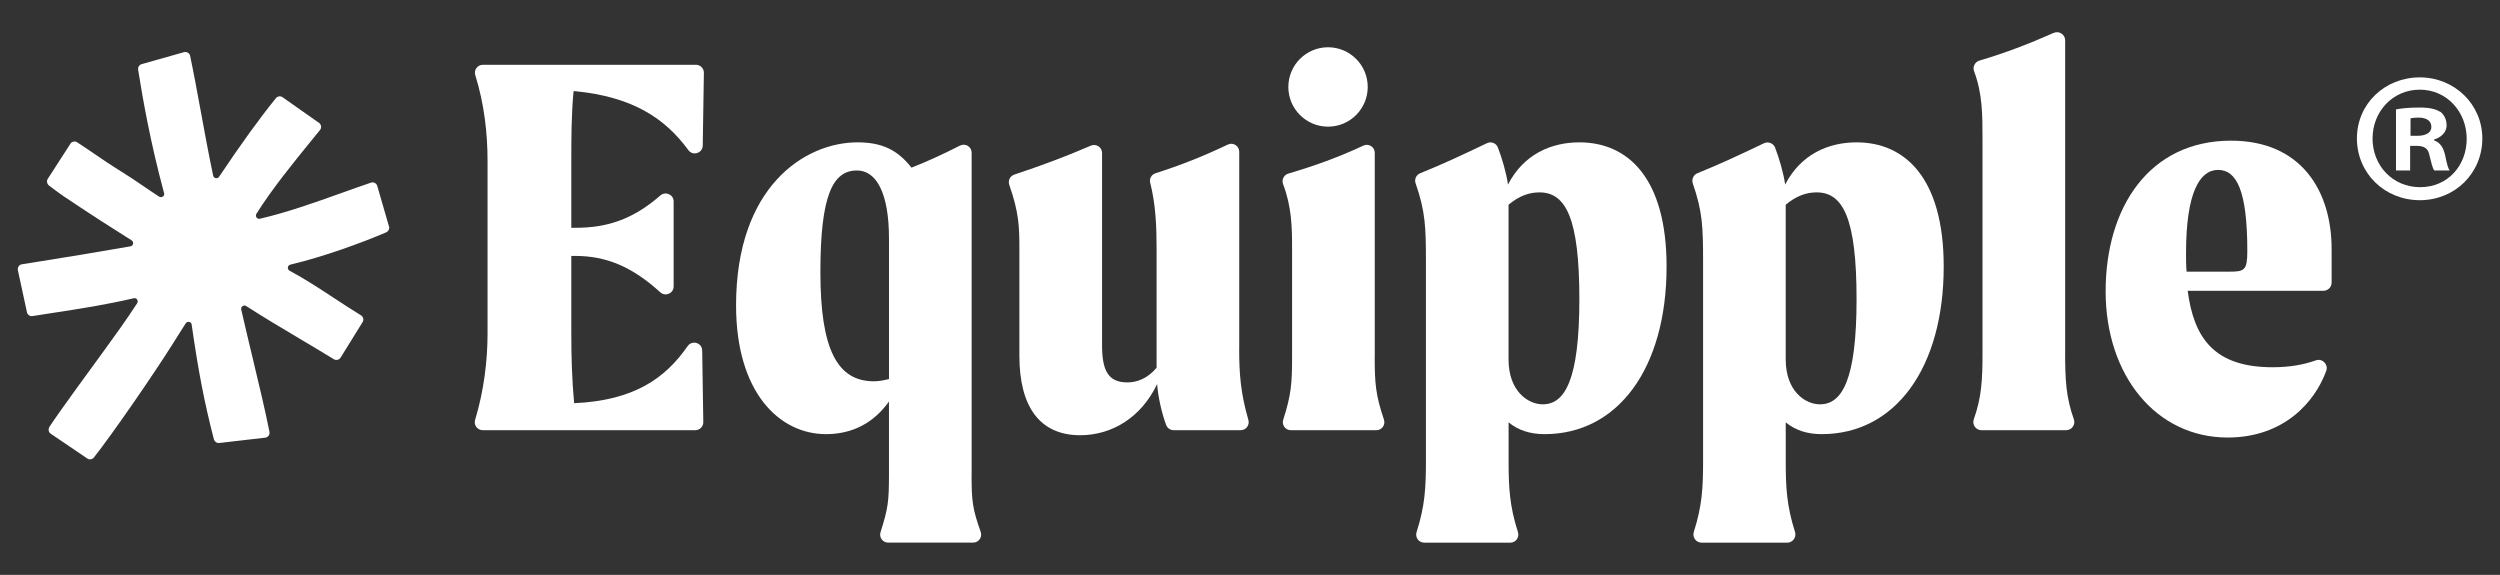
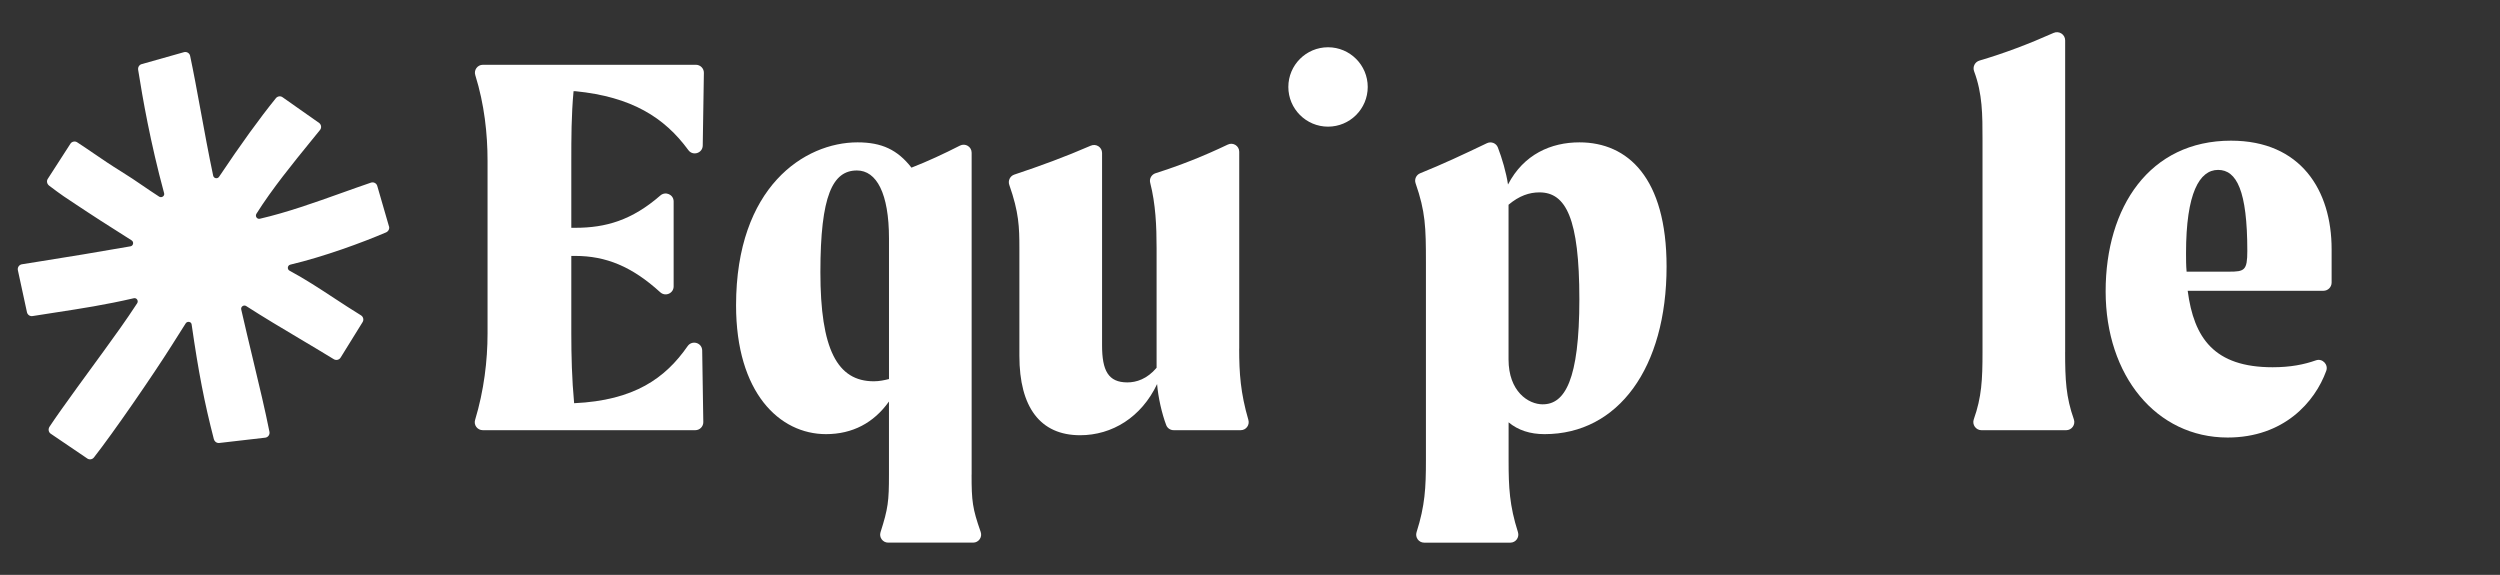
<svg xmlns="http://www.w3.org/2000/svg" id="Layer_1" data-name="Layer 1" viewBox="0 0 922 212">
  <rect x="0" y="0" width="922" height="212" fill="#333333" stroke="none" />
  <defs>
    <style>
      .cls-1 {
        fill: #fff;
        stroke-width: 0px;
      }
    </style>
  </defs>
  <g>
    <path class="cls-1" d="M211.54,33.63h.62c20.76,2.06,32.86,9.65,41.7,21.73,1.67,2.28,5.27,1.13,5.31-1.69l.42-26.79c.03-1.65-1.3-2.99-2.95-2.99h-78.55c-1.98,0-3.4,1.91-2.81,3.8,3.36,10.79,4.53,21.64,4.53,31.65v63.65c0,10.04-1.33,21.07-4.6,31.91-.56,1.87.88,3.75,2.83,3.75h78.39c1.65,0,2.97-1.35,2.95-2.99l-.41-26.39c-.04-2.88-3.73-3.97-5.38-1.61-8.17,11.75-19.6,20.03-41.85,21.04-.83-8.92-1.04-17.62-1.04-25.71v-28.61h1.45c11.31,0,20.91,3.89,31.36,13.41,1.89,1.72,4.93.39,4.93-2.17v-31.33c0-2.54-2.99-3.86-4.9-2.2-10.46,9.11-20.07,11.92-31.39,11.92h-1.45v-24.67c0-8.29,0-16.79.83-25.71Z" />
    <path class="cls-1" d="M358.34,175.04V56.31c0-2.21-2.34-3.62-4.31-2.61-5.97,3.04-11.86,5.79-17.88,8.13-5.18-6.63-10.99-9.33-19.9-9.33-19.49,0-44.79,16.38-44.79,60.13,0,32.14,15.97,47.48,33.17,47.48,9.75,0,17.62-4.15,23.22-12.03v26.95c0,9.88-.32,12.49-3.11,21.24-.61,1.9.81,3.85,2.8,3.85h31.36c2.03,0,3.45-2.01,2.78-3.93-3.04-8.68-3.36-11.31-3.36-21.16ZM327.86,139.79c-1.66.41-3.52.83-5.6.83-13.48,0-19.7-11.82-19.7-40.22s4.56-37.53,13.48-37.53c7.26,0,11.82,8.5,11.82,25.09v51.83Z" />
    <path class="cls-1" d="M457.03,128.59V55.97c0-2.16-2.25-3.59-4.2-2.66-9.06,4.33-17.52,7.67-26.65,10.57-1.47.47-2.38,1.98-2,3.48,2.03,7.91,2.37,16.1,2.37,24.12v44.16c-3.52,4.15-7.46,5.39-10.78,5.39-7.05,0-9.33-4.35-9.33-13.68V56.41c0-2.13-2.19-3.54-4.15-2.69-9.42,4.1-18.64,7.48-28.22,10.67-1.56.52-2.39,2.23-1.85,3.78,3.56,10.13,3.73,15.51,3.73,23.5v39.6c0,18.87,7.67,29.24,22.39,29.24,11.82,0,22.6-6.63,28.4-18.87.36,4.81,1.78,10.99,3.36,15.14.43,1.14,1.53,1.87,2.75,1.87h24.73c1.97,0,3.37-1.9,2.82-3.79-2.9-9.98-3.39-17.22-3.39-26.27Z" />
-     <path class="cls-1" d="M507.01,131.49V56.36c0-2.15-2.23-3.58-4.18-2.67-9.12,4.27-18.01,7.47-27.7,10.33-1.65.49-2.54,2.27-1.93,3.88,3.16,8.32,3.32,15.78,3.32,23.58v40.02c0,9.91-.32,14.13-3.27,23.31-.61,1.9.81,3.85,2.8,3.85h31.56c2.01,0,3.43-1.98,2.79-3.89-3.08-9.15-3.41-13.38-3.41-23.27Z" />
    <path class="cls-1" d="M582.48,52.5c-10.37,0-20.53,4.35-26.33,15.55-.65-4.4-2.2-9.7-3.74-13.67-.62-1.6-2.48-2.31-4.03-1.57-8.41,4.03-16.35,7.76-24.62,11.09-1.46.59-2.21,2.21-1.69,3.7,3.64,10.47,3.81,16.22,3.81,29.07v73.19c0,9.94-.33,16.61-3.45,26.4-.61,1.91.79,3.87,2.8,3.87h31.79c2,0,3.4-1.96,2.8-3.87-3.12-9.79-3.45-16.46-3.45-26.4v-14.1c3.52,2.9,7.88,4.35,13.27,4.35,27.16,0,44.99-24.47,44.99-61.79,0-32.76-14.31-45.82-32.14-45.82ZM569,149.12c-5.39,0-12.65-4.77-12.65-16.59v-57.02c3.94-3.32,7.67-4.56,11.4-4.56,9.74,0,14.72,9.54,14.72,39.39s-5.39,38.77-13.48,38.77Z" />
-     <path class="cls-1" d="M684.7,52.5c-10.37,0-20.53,4.35-26.33,15.55-.65-4.37-2.18-9.63-3.71-13.6-.63-1.64-2.54-2.37-4.13-1.61-8.36,4.01-16.26,7.72-24.49,11.03-1.49.6-2.26,2.27-1.73,3.79,3.61,10.43,3.79,16.18,3.79,29.01v73.19c0,9.91-.32,16.57-3.42,26.31-.62,1.96.81,3.96,2.86,3.96h31.59c2.05,0,3.49-2.01,2.87-3.96-3.09-9.74-3.42-16.4-3.42-26.31v-14.1c3.52,2.9,7.88,4.35,13.27,4.35,27.16,0,44.99-24.47,44.99-61.79,0-32.76-14.31-45.82-32.14-45.82ZM671.22,149.12c-5.39,0-12.65-4.77-12.65-16.59v-57.02c3.94-3.32,7.67-4.56,11.41-4.56,9.74,0,14.72,9.54,14.72,39.39s-5.39,38.77-13.48,38.77Z" />
    <path class="cls-1" d="M761.63,129.84V14.89c0-2.2-2.26-3.64-4.27-2.75-9.07,4.04-17.98,7.44-27.33,10.2-1.69.5-2.6,2.3-1.98,3.95,3.1,8.31,3.1,15.94,3.1,25.38v78.17c0,10.23-.31,16.58-3.22,24.82-.69,1.95.78,4,2.85,4h31.21c2.07,0,3.54-2.05,2.85-4-2.91-8.25-3.22-14.59-3.22-24.82Z" />
-     <path class="cls-1" d="M822.8,51.88c-30.06,0-46.24,24.47-46.24,55.57s18.66,53.91,44.99,53.91c20.69,0,32.19-13.05,36.37-24.6.85-2.35-1.44-4.7-3.8-3.87-4.36,1.53-9.31,2.55-15.99,2.55-21.56,0-29.03-10.78-31.31-28.2h50.06c1.67,0,3.02-1.35,3.02-3.02v-12.32c0-21.77-11.4-40.02-37.11-40.02ZM821.97,100.19h-15.55c-.21-2.28-.21-4.56-.21-6.84,0-22.19,4.98-30.69,11.82-30.69s10.78,7.67,10.78,29.86c0,7.26-1.04,7.67-6.84,7.67Z" />
+     <path class="cls-1" d="M822.8,51.88c-30.06,0-46.24,24.47-46.24,55.57s18.66,53.91,44.99,53.91c20.69,0,32.19-13.05,36.37-24.6.85-2.35-1.44-4.7-3.8-3.87-4.36,1.53-9.31,2.55-15.99,2.55-21.56,0-29.03-10.78-31.31-28.2h50.06c1.67,0,3.02-1.35,3.02-3.02v-12.32c0-21.77-11.4-40.02-37.11-40.02M821.97,100.19h-15.55c-.21-2.28-.21-4.56-.21-6.84,0-22.19,4.98-30.69,11.82-30.69s10.78,7.67,10.78,29.86c0,7.26-1.04,7.67-6.84,7.67Z" />
    <path class="cls-1" d="M489.78,46.71c8.09,0,14.64-6.56,14.64-14.64s-6.56-14.64-14.64-14.64-14.64,6.56-14.64,14.64,6.56,14.64,14.64,14.64Z" />
    <path class="cls-1" d="M143.43,83.41l-4.32-14.92c-.32-.95-1.36-1.46-2.31-1.13-3.56,1.21-7.23,2.52-10.78,3.79-9.87,3.53-20.08,7.18-30.17,9.52-.49.11-.95-.06-1.24-.46-.23-.33-.36-.86-.03-1.39,5.73-9.13,13.67-18.87,20.05-26.71,1.18-1.44,2.31-2.84,3.39-4.17.63-.77.51-1.92-.28-2.56l-13.42-9.44c-.38-.31-.85-.45-1.34-.4-.49.05-.92.29-1.23.67-6.14,7.6-12.8,16.81-20.96,28.99-.33.49-.85.59-1.23.51-.38-.07-.83-.36-.95-.94-1.73-8.24-3.23-16.4-4.67-24.28-1.32-7.19-2.57-13.98-3.82-19.87-.1-.48-.38-.88-.79-1.15-.41-.26-.9-.35-1.39-.25l-15.58,4.4c-.96.2-1.57,1.13-1.41,2.14,1.66,10.48,4.46,26.61,9.58,45.52.12.46-.04.9-.44,1.19-.42.31-.98.33-1.4.05-2.24-1.44-4.21-2.79-6.12-4.09-2.5-1.71-4.86-3.32-7.67-5.05-4.06-2.51-7.19-4.65-10.22-6.72-1.96-1.34-3.98-2.72-6.21-4.17-.41-.27-.89-.36-1.37-.25-.48.1-.89.38-1.15.8l-8.34,12.94c-.52.8-.29,1.88.52,2.5,4.35,3.32,6.69,4.85,9.92,6.96,1.2.78,2.56,1.67,4.2,2.77,3.13,2.09,6.69,4.34,10.13,6.52,2.05,1.3,4.17,2.64,6.16,3.92.51.33.61.87.53,1.27-.08.38-.37.83-.95.93-12.64,2.23-22.6,3.83-33.16,5.52-2.27.36-4.55.73-6.88,1.1-.99.16-1.67,1.09-1.51,2.1l3.35,15.49c.08.48.34.9.73,1.19.39.29.88.4,1.36.32,2.84-.46,5.66-.89,8.39-1.31,9.51-1.46,18.49-2.84,28.96-5.27.47-.11.92.07,1.2.47.23.33.36.87.03,1.38-4.14,6.35-8.25,12.01-12.22,17.48-3.86,5.32-16.14,21.98-20.09,28.03-.57.87-.43,1.93.33,2.54l13.45,9.12c.38.31.86.44,1.35.39.49-.06.92-.3,1.22-.68,7.04-8.95,21.82-30.41,28.7-41.32,1.67-2.64,3.39-5.37,5.15-8.14.33-.52.91-.61,1.31-.53.49.1.82.45.88.92,2.54,17.64,4.69,28.71,8.19,42.29.23.88.96,1.45,1.77,1.45.11,0,.22-.01.34-.03l16.97-1.96c.98-.19,1.63-1.15,1.43-2.14-1.53-7.74-3.75-17.03-6.11-26.86-1.43-5.97-2.91-12.15-4.3-18.26-.1-.46.06-.91.44-1.2.39-.29.89-.34,1.32-.11,6.65,4.27,13.4,8.29,19.94,12.17,4.07,2.42,8.27,4.92,12.45,7.48.85.52,1.98.26,2.5-.59l8.11-13.09c.26-.42.34-.91.22-1.38-.11-.47-.4-.88-.82-1.13-3.39-2.08-6.69-4.24-9.89-6.34-5.52-3.62-10.73-7.04-16.44-10.11-.54-.29-.68-.82-.63-1.22.05-.4.32-.88.92-1.02,12.51-2.98,26.41-8.09,35.25-11.87.94-.4,1.42-1.39,1.12-2.3Z" />
  </g>
-   <path class="cls-1" d="M915.48,51.05c0,12.76-10.02,22.78-23.06,22.78s-23.19-10.02-23.19-22.78,10.29-22.51,23.19-22.51,23.06,10.02,23.06,22.51ZM874.99,51.05c0,10.02,7.41,17.98,17.57,17.98s17.16-7.96,17.16-17.84-7.27-18.12-17.29-18.12-17.43,8.1-17.43,17.98ZM888.86,62.86h-5.22v-22.51c2.06-.41,4.94-.69,8.65-.69,4.25,0,6.18.69,7.82,1.65,1.24.96,2.2,2.74,2.2,4.94,0,2.47-1.92,4.39-4.67,5.22v.27c2.2.82,3.43,2.47,4.12,5.49.69,3.43,1.1,4.8,1.65,5.63h-5.63c-.69-.82-1.1-2.88-1.78-5.49-.41-2.47-1.78-3.57-4.67-3.57h-2.47v9.06ZM888.99,50.09h2.47c2.88,0,5.22-.96,5.22-3.29,0-2.06-1.51-3.43-4.8-3.43-1.37,0-2.33.14-2.88.27v6.45Z" />
</svg>